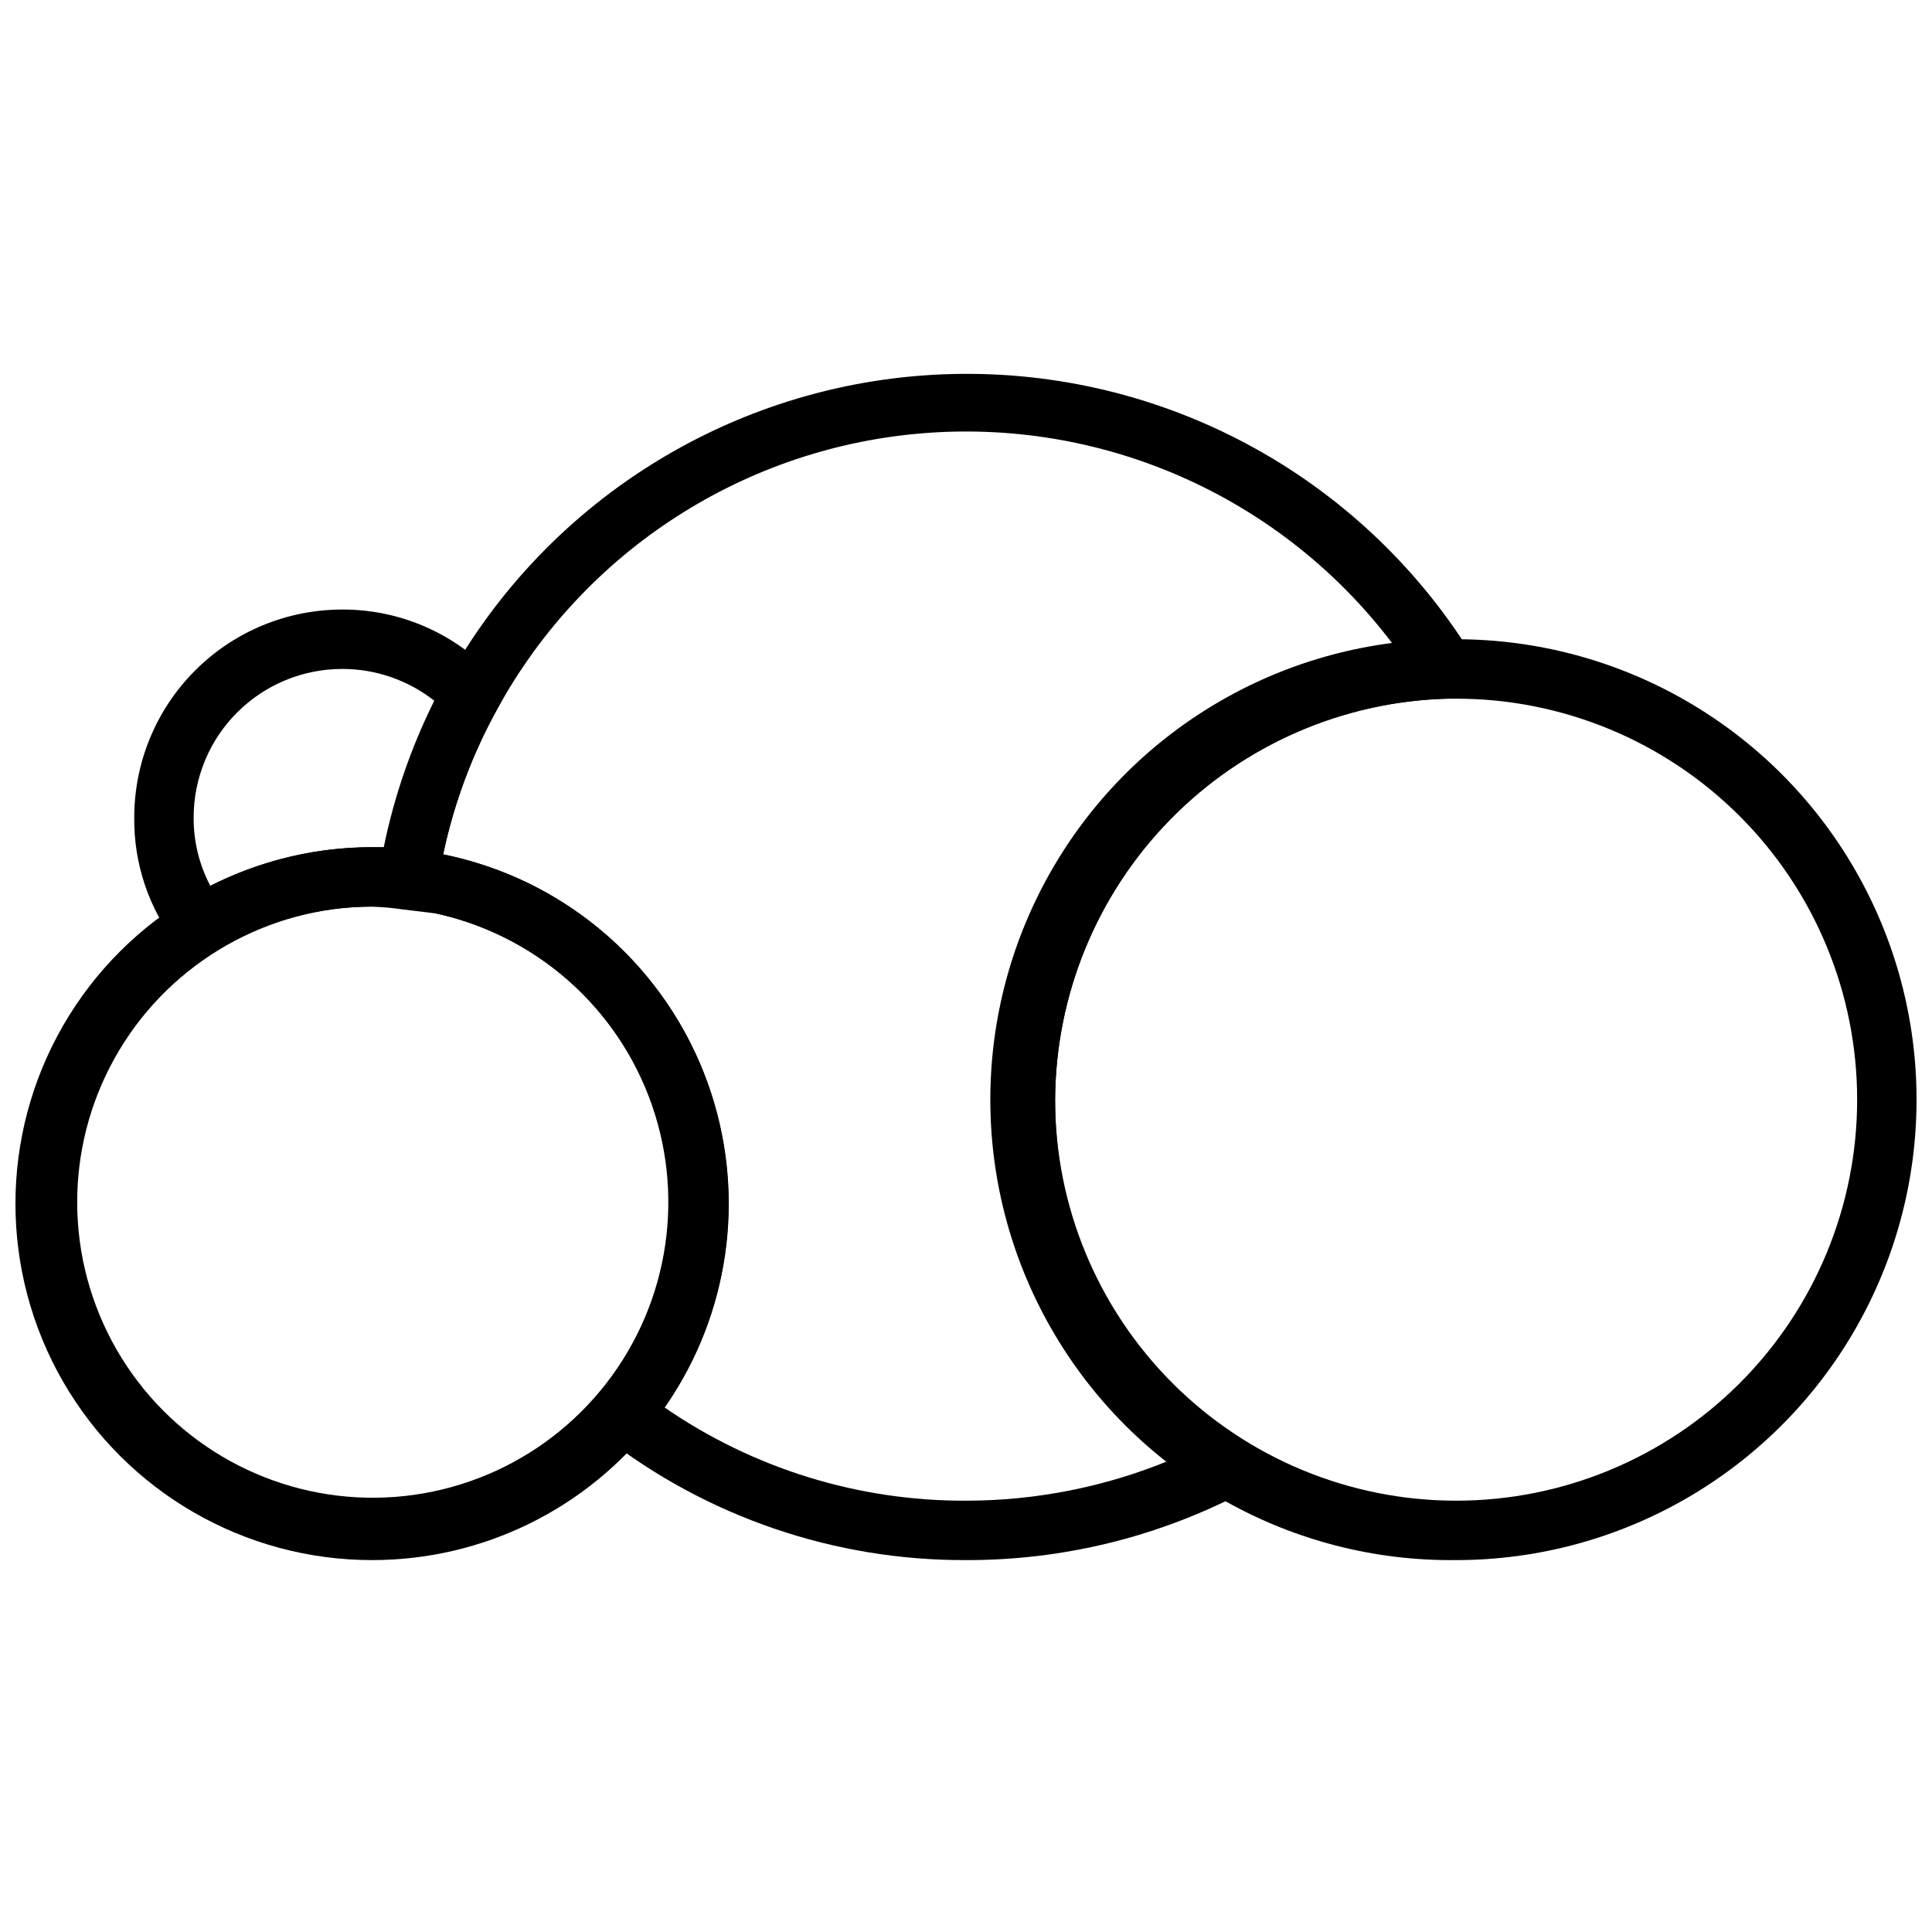
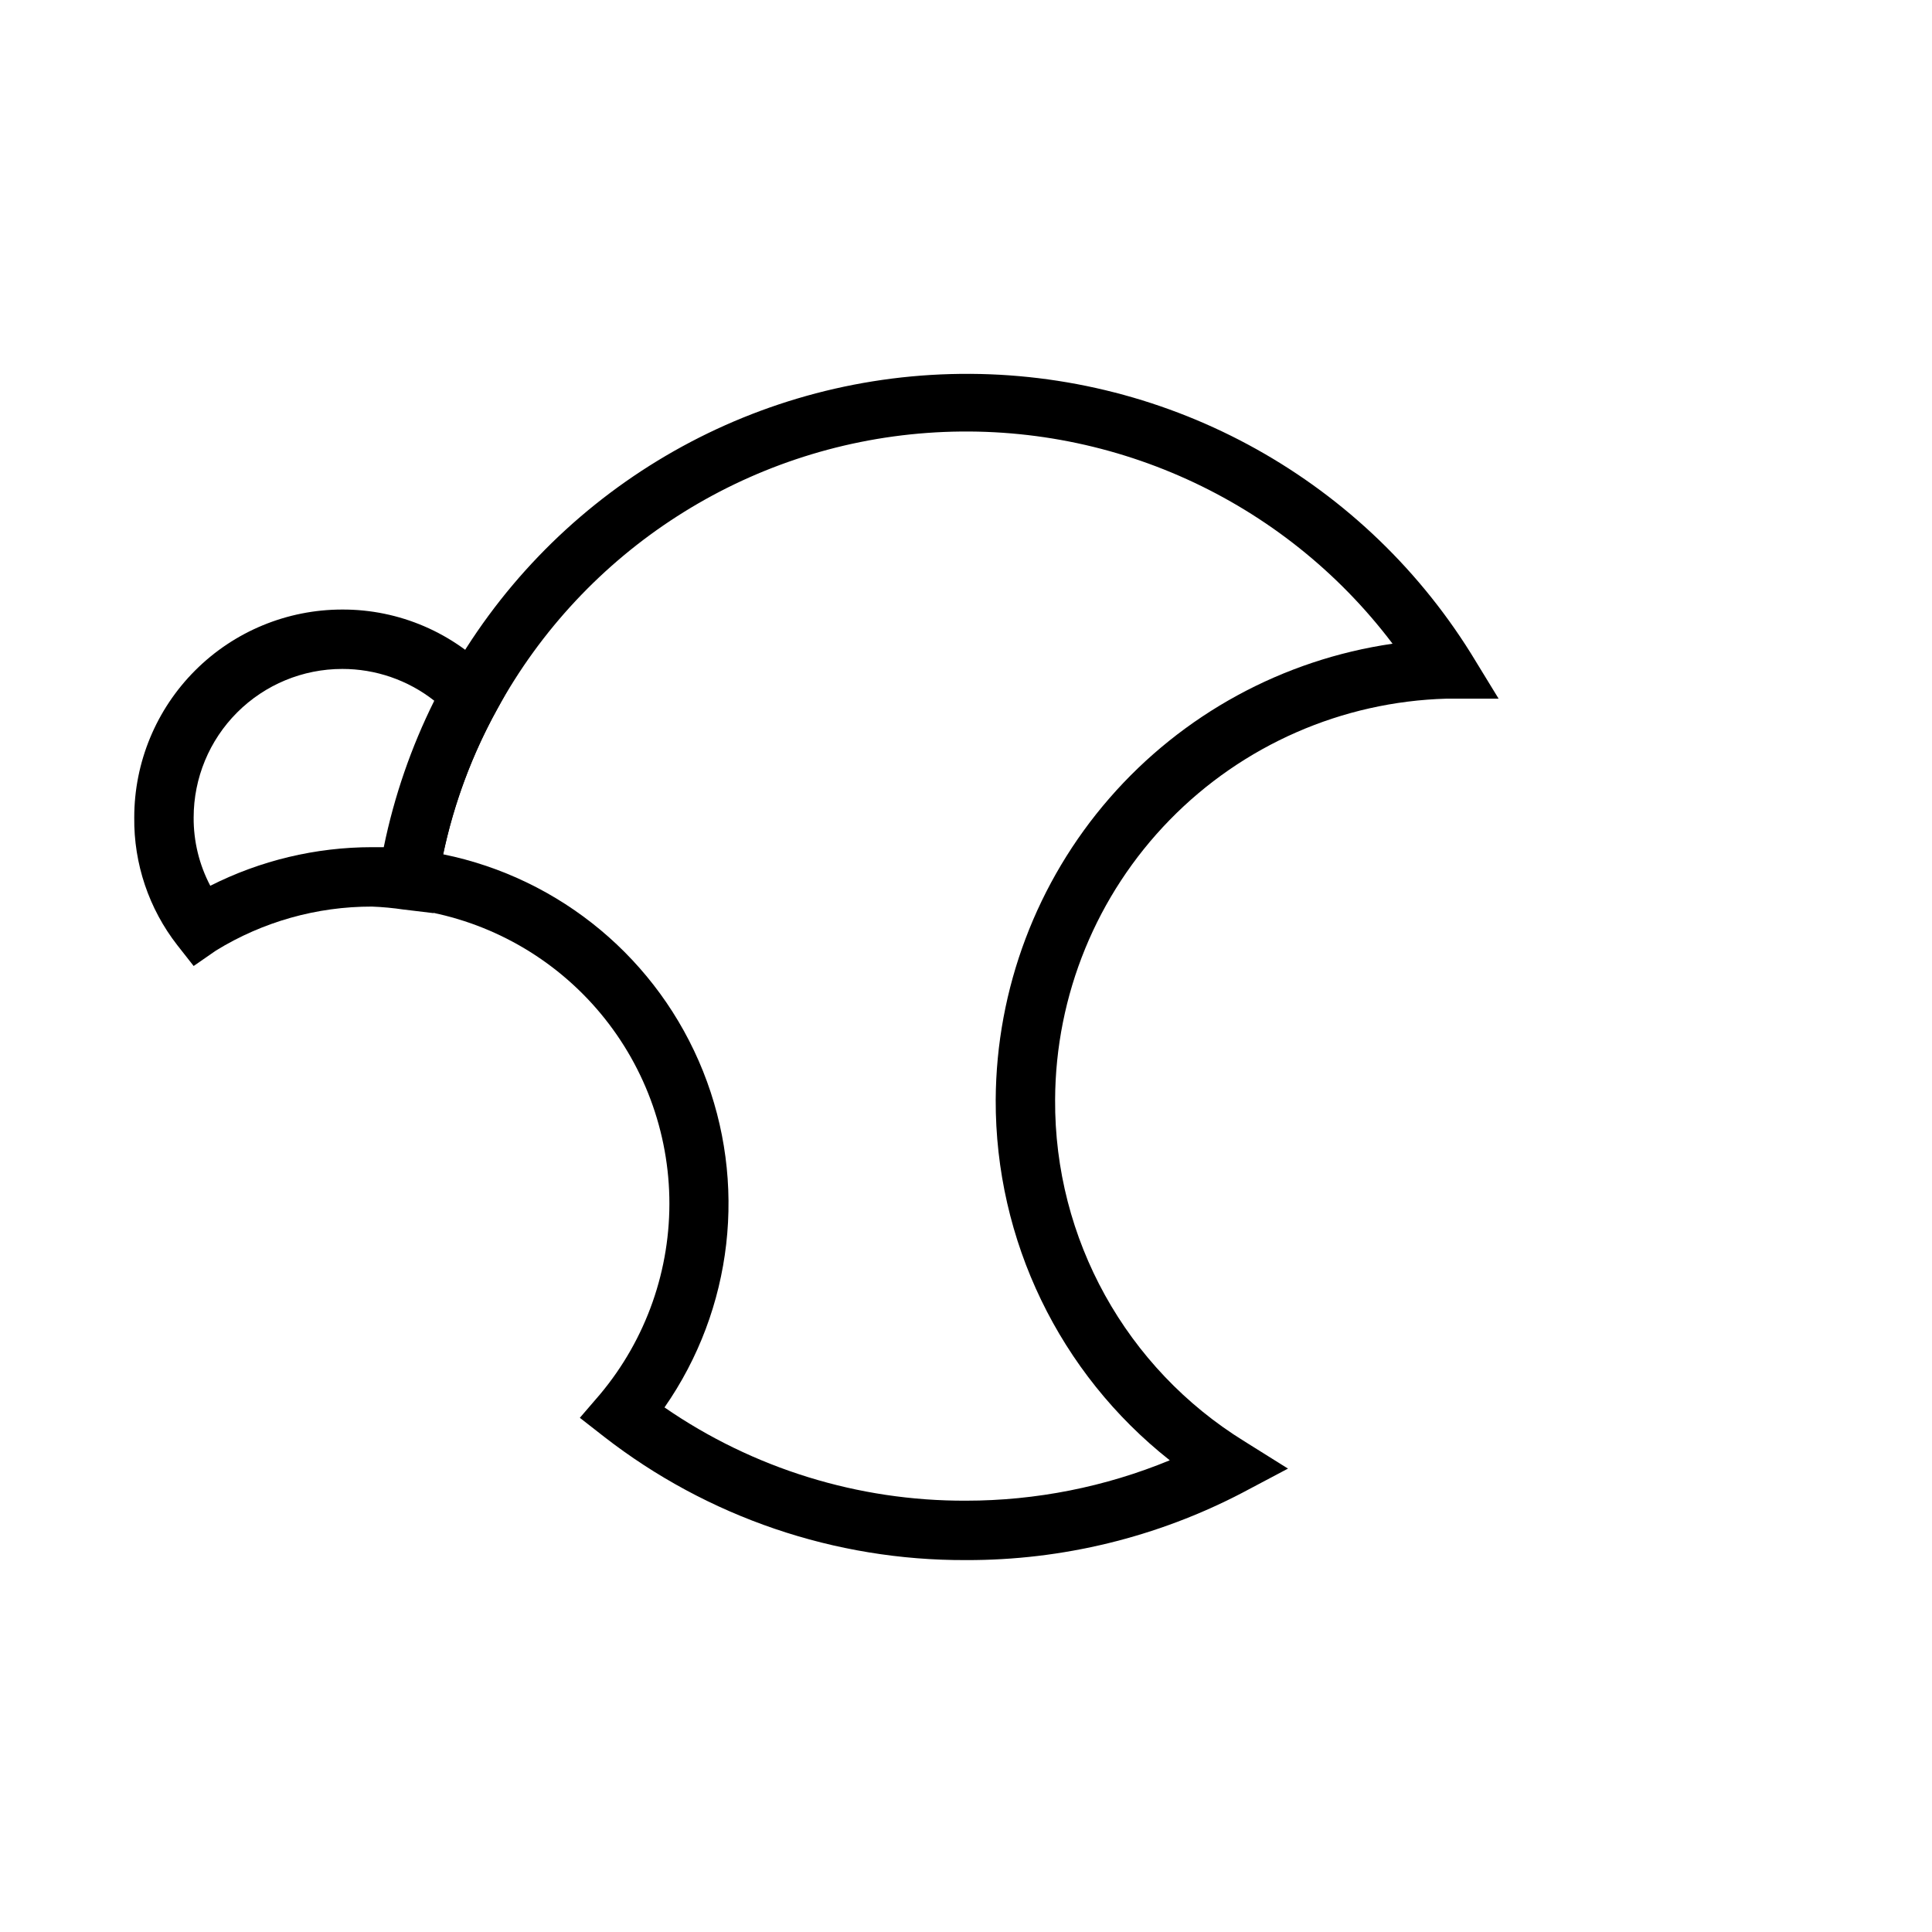
<svg xmlns="http://www.w3.org/2000/svg" width="800px" height="800px" version="1.1" viewBox="144 144 512 512">
  <defs>
    <clipPath id="b">
-       <path d="m148.09 368h189.91v190h-189.91z" />
-     </clipPath>
+       </clipPath>
    <clipPath id="a">
-       <path d="m406 313h245.9v245h-245.9z" />
-     </clipPath>
+       </clipPath>
  </defs>
  <g clip-path="url(#b)">
    <path d="m242.56 557.44c-33.75 0-64.934-18.004-81.809-47.23-16.875-29.227-16.875-65.238 0-94.465 16.875-29.227 48.059-47.23 81.809-47.23 3.551 0 7.102 0.211 10.625 0.629 8.992 1.008 17.789 3.285 26.137 6.769 27.02 11.375 47.23 34.652 54.699 63 7.465 28.352 1.348 58.562-16.562 81.773-17.91 23.211-45.582 36.789-74.898 36.754zm0-173.18c-27.457 0.078-52.871 14.531-66.977 38.09-14.105 23.555-14.848 52.781-1.949 77.023 12.895 24.238 37.543 39.961 64.961 41.43s53.605-11.527 69.016-34.254c15.41-22.727 17.797-51.859 6.289-76.793-11.508-24.93-35.23-42.012-62.523-45.023-2.93-0.32-5.871-0.48-8.816-0.473z" />
  </g>
  <path d="m195.32 400-4.328-5.512c-7.535-9.66-11.559-21.598-11.414-33.852 0-14.613 5.805-28.629 16.141-38.961 10.332-10.336 24.348-16.141 38.965-16.141 15.105-0.055 29.555 6.16 39.91 17.16l3.938 4.172-2.754 5.039h-0.004c-7.941 14.348-13.27 29.996-15.742 46.207l-1.18 7.871-7.871-0.945-0.004 0.004c-2.789-0.418-5.602-0.684-8.422-0.789-14.59-0.02-28.898 4.012-41.328 11.652zm39.363-78.723c-10.441 0-20.453 4.148-27.832 11.527-7.383 7.383-11.531 17.395-11.531 27.832-0.043 6.309 1.473 12.527 4.41 18.105 13.277-6.715 27.945-10.219 42.824-10.23h3.148c2.758-13.465 7.258-26.508 13.383-38.809-6.957-5.473-15.555-8.441-24.402-8.426z" />
  <g clip-path="url(#a)">
-     <path d="m529.89 557.44c-43.594 0.508-84.145-22.281-106.38-59.781-22.234-37.496-22.773-84.008-1.414-122.02 21.355-38.004 61.367-61.727 104.96-62.234h2.832c43.594 0 83.875 23.258 105.67 61.008 21.797 37.754 21.797 84.266 0 122.02-21.793 37.754-62.074 61.008-105.67 61.008zm-0.551-228.29h-1.418c-27.797 0.656-54.242 12.125-73.719 31.969-19.477 19.844-30.449 46.5-30.586 74.305 0 28.188 11.199 55.215 31.129 75.148 19.93 19.93 46.961 31.125 75.145 31.125 28.184 0 55.215-11.195 75.145-31.125 19.93-19.934 31.129-46.961 31.129-75.148 0-28.184-11.199-55.215-31.129-75.145-19.93-19.93-46.961-31.129-75.145-31.129z" />
-   </g>
+     </g>
  <path d="m400 557.44c-34.715 0.141-68.473-11.363-95.883-32.668l-6.453-5.039 5.352-6.219c12.246-14.613 18.77-33.176 18.363-52.242-0.41-19.062-7.723-37.328-20.582-51.406-12.863-14.078-30.395-23.012-49.344-25.137l-7.871-0.867 1.258-7.871c2.766-18.027 8.68-35.426 17.477-51.402 26.941-48.938 77.793-79.938 133.63-81.457 55.844-1.523 108.31 26.66 137.88 74.055l7.32 11.965h-13.777c-27.707 0.777-54.023 12.301-73.387 32.137-19.363 19.832-30.254 46.418-30.367 74.137-0.223 36.859 18.785 71.168 50.145 90.527l11.57 7.242-12.043 6.375v0.004c-22.617 11.809-47.77 17.938-73.285 17.867zm-79.902-40.461c23.484 16.203 51.367 24.832 79.902 24.719 18.527-0.004 36.871-3.641 54-10.707-29.242-23.074-46.254-58.316-46.129-95.566 0.164-29.395 10.871-57.754 30.168-79.926 19.301-22.172 45.91-36.688 75-40.91-28.98-38.328-75.414-59.359-123.34-55.859-47.926 3.496-90.812 31.047-113.92 73.18-6.66 12.047-11.488 25.023-14.328 38.492 31.164 6.348 57.039 27.949 68.855 57.473 11.812 29.527 7.977 63.016-10.207 89.105z" />
</svg>